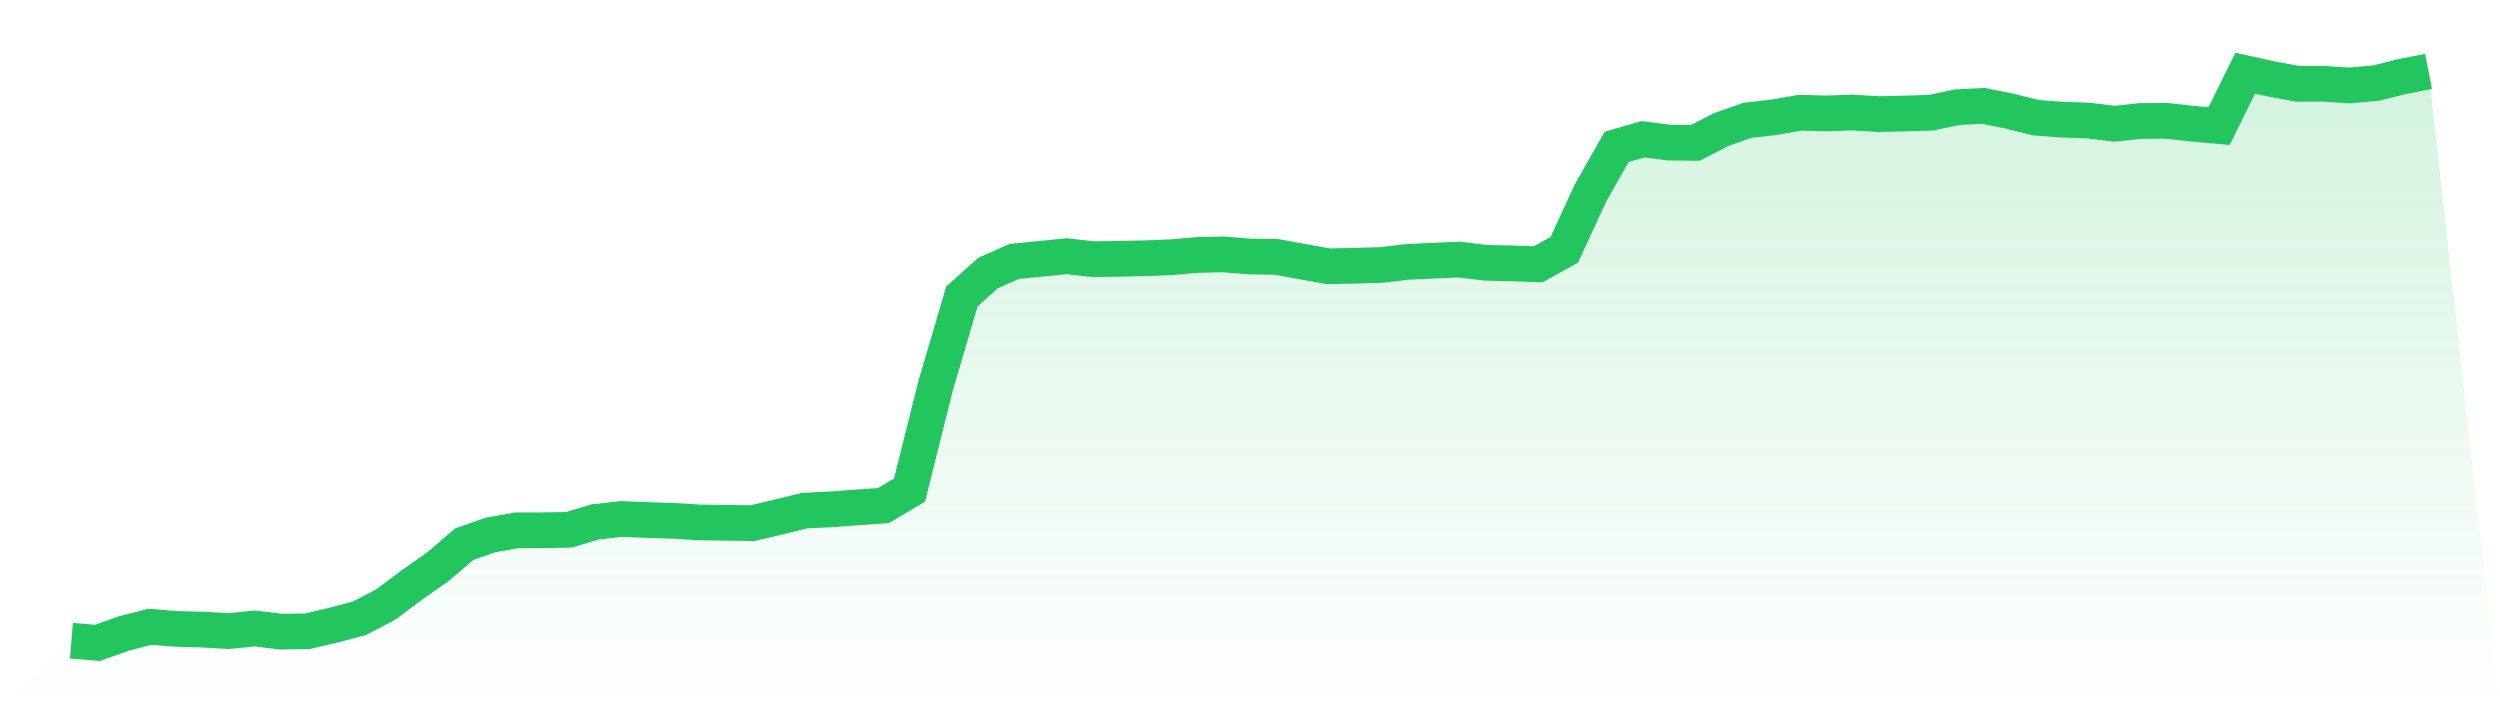
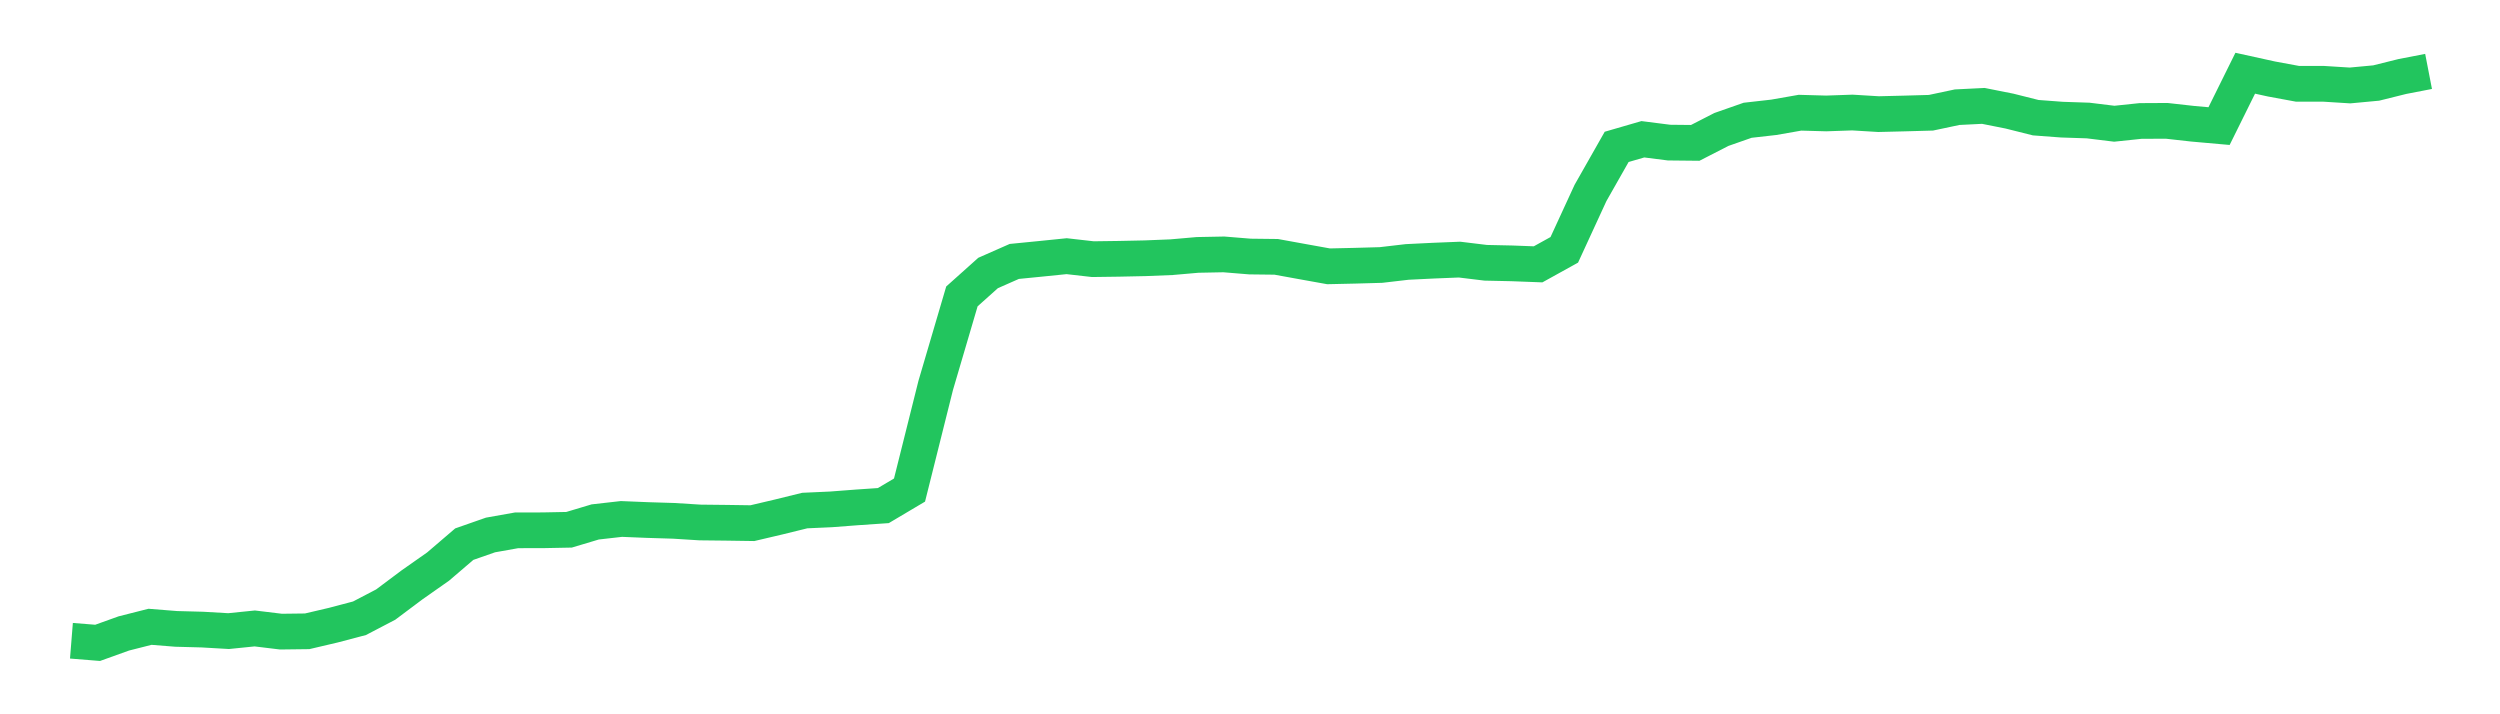
<svg xmlns="http://www.w3.org/2000/svg" viewBox="0 0 140 40">
  <defs>
    <linearGradient id="gradient" x1="0" x2="0" y1="0" y2="1">
      <stop offset="0%" stop-color="#22c55e" stop-opacity="0.2" />
      <stop offset="100%" stop-color="#22c55e" stop-opacity="0" />
    </linearGradient>
  </defs>
-   <path d="M4,35.882 L4,35.882 L5.467,36 L6.933,35.473 L8.4,35.101 L9.867,35.218 L11.333,35.257 L12.8,35.342 L14.267,35.193 L15.733,35.371 L17.2,35.353 L18.667,35.009 L20.133,34.622 L21.6,33.856 L23.067,32.757 L24.533,31.728 L26,30.472 L27.467,29.959 L28.933,29.698 L30.4,29.696 L31.867,29.667 L33.333,29.228 L34.8,29.062 L36.267,29.122 L37.733,29.167 L39.2,29.259 L40.667,29.275 L42.133,29.297 L43.6,28.952 L45.067,28.591 L46.533,28.525 L48,28.413 L49.467,28.313 L50.933,27.443 L52.4,21.582 L53.867,16.599 L55.333,15.287 L56.8,14.64 L58.267,14.495 L59.733,14.346 L61.2,14.513 L62.667,14.493 L64.133,14.462 L65.6,14.403 L67.067,14.275 L68.533,14.246 L70,14.366 L71.467,14.383 L72.933,14.65 L74.4,14.914 L75.867,14.881 L77.333,14.84 L78.8,14.669 L80.267,14.597 L81.733,14.538 L83.2,14.716 L84.667,14.748 L86.133,14.803 L87.6,13.991 L89.067,10.807 L90.533,8.225 L92,7.799 L93.467,7.986 L94.933,8.001 L96.4,7.249 L97.867,6.735 L99.333,6.569 L100.8,6.312 L102.267,6.353 L103.733,6.302 L105.2,6.391 L106.667,6.355 L108.133,6.314 L109.6,6.003 L111.067,5.93 L112.533,6.222 L114,6.59 L115.467,6.7 L116.933,6.749 L118.4,6.929 L119.867,6.775 L121.333,6.767 L122.8,6.931 L124.267,7.061 L125.733,4.1 L127.2,4.423 L128.667,4.694 L130.133,4.694 L131.6,4.786 L133.067,4.649 L134.533,4.284 L136,4 L140,40 L0,40 z" fill="url(#gradient)" />
  <path d="M4,35.882 L4,35.882 L5.467,36 L6.933,35.473 L8.4,35.101 L9.867,35.218 L11.333,35.257 L12.8,35.342 L14.267,35.193 L15.733,35.371 L17.2,35.353 L18.667,35.009 L20.133,34.622 L21.6,33.856 L23.067,32.757 L24.533,31.728 L26,30.472 L27.467,29.959 L28.933,29.698 L30.4,29.696 L31.867,29.667 L33.333,29.228 L34.8,29.062 L36.267,29.122 L37.733,29.167 L39.2,29.259 L40.667,29.275 L42.133,29.297 L43.6,28.952 L45.067,28.591 L46.533,28.525 L48,28.413 L49.467,28.313 L50.933,27.443 L52.4,21.582 L53.867,16.599 L55.333,15.287 L56.8,14.64 L58.267,14.495 L59.733,14.346 L61.2,14.513 L62.667,14.493 L64.133,14.462 L65.6,14.403 L67.067,14.275 L68.533,14.246 L70,14.366 L71.467,14.383 L72.933,14.65 L74.4,14.914 L75.867,14.881 L77.333,14.84 L78.8,14.669 L80.267,14.597 L81.733,14.538 L83.2,14.716 L84.667,14.748 L86.133,14.803 L87.6,13.991 L89.067,10.807 L90.533,8.225 L92,7.799 L93.467,7.986 L94.933,8.001 L96.4,7.249 L97.867,6.735 L99.333,6.569 L100.8,6.312 L102.267,6.353 L103.733,6.302 L105.2,6.391 L106.667,6.355 L108.133,6.314 L109.6,6.003 L111.067,5.93 L112.533,6.222 L114,6.59 L115.467,6.7 L116.933,6.749 L118.4,6.929 L119.867,6.775 L121.333,6.767 L122.8,6.931 L124.267,7.061 L125.733,4.1 L127.2,4.423 L128.667,4.694 L130.133,4.694 L131.6,4.786 L133.067,4.649 L134.533,4.284 L136,4" fill="none" stroke="#22c55e" stroke-width="2" />
</svg>